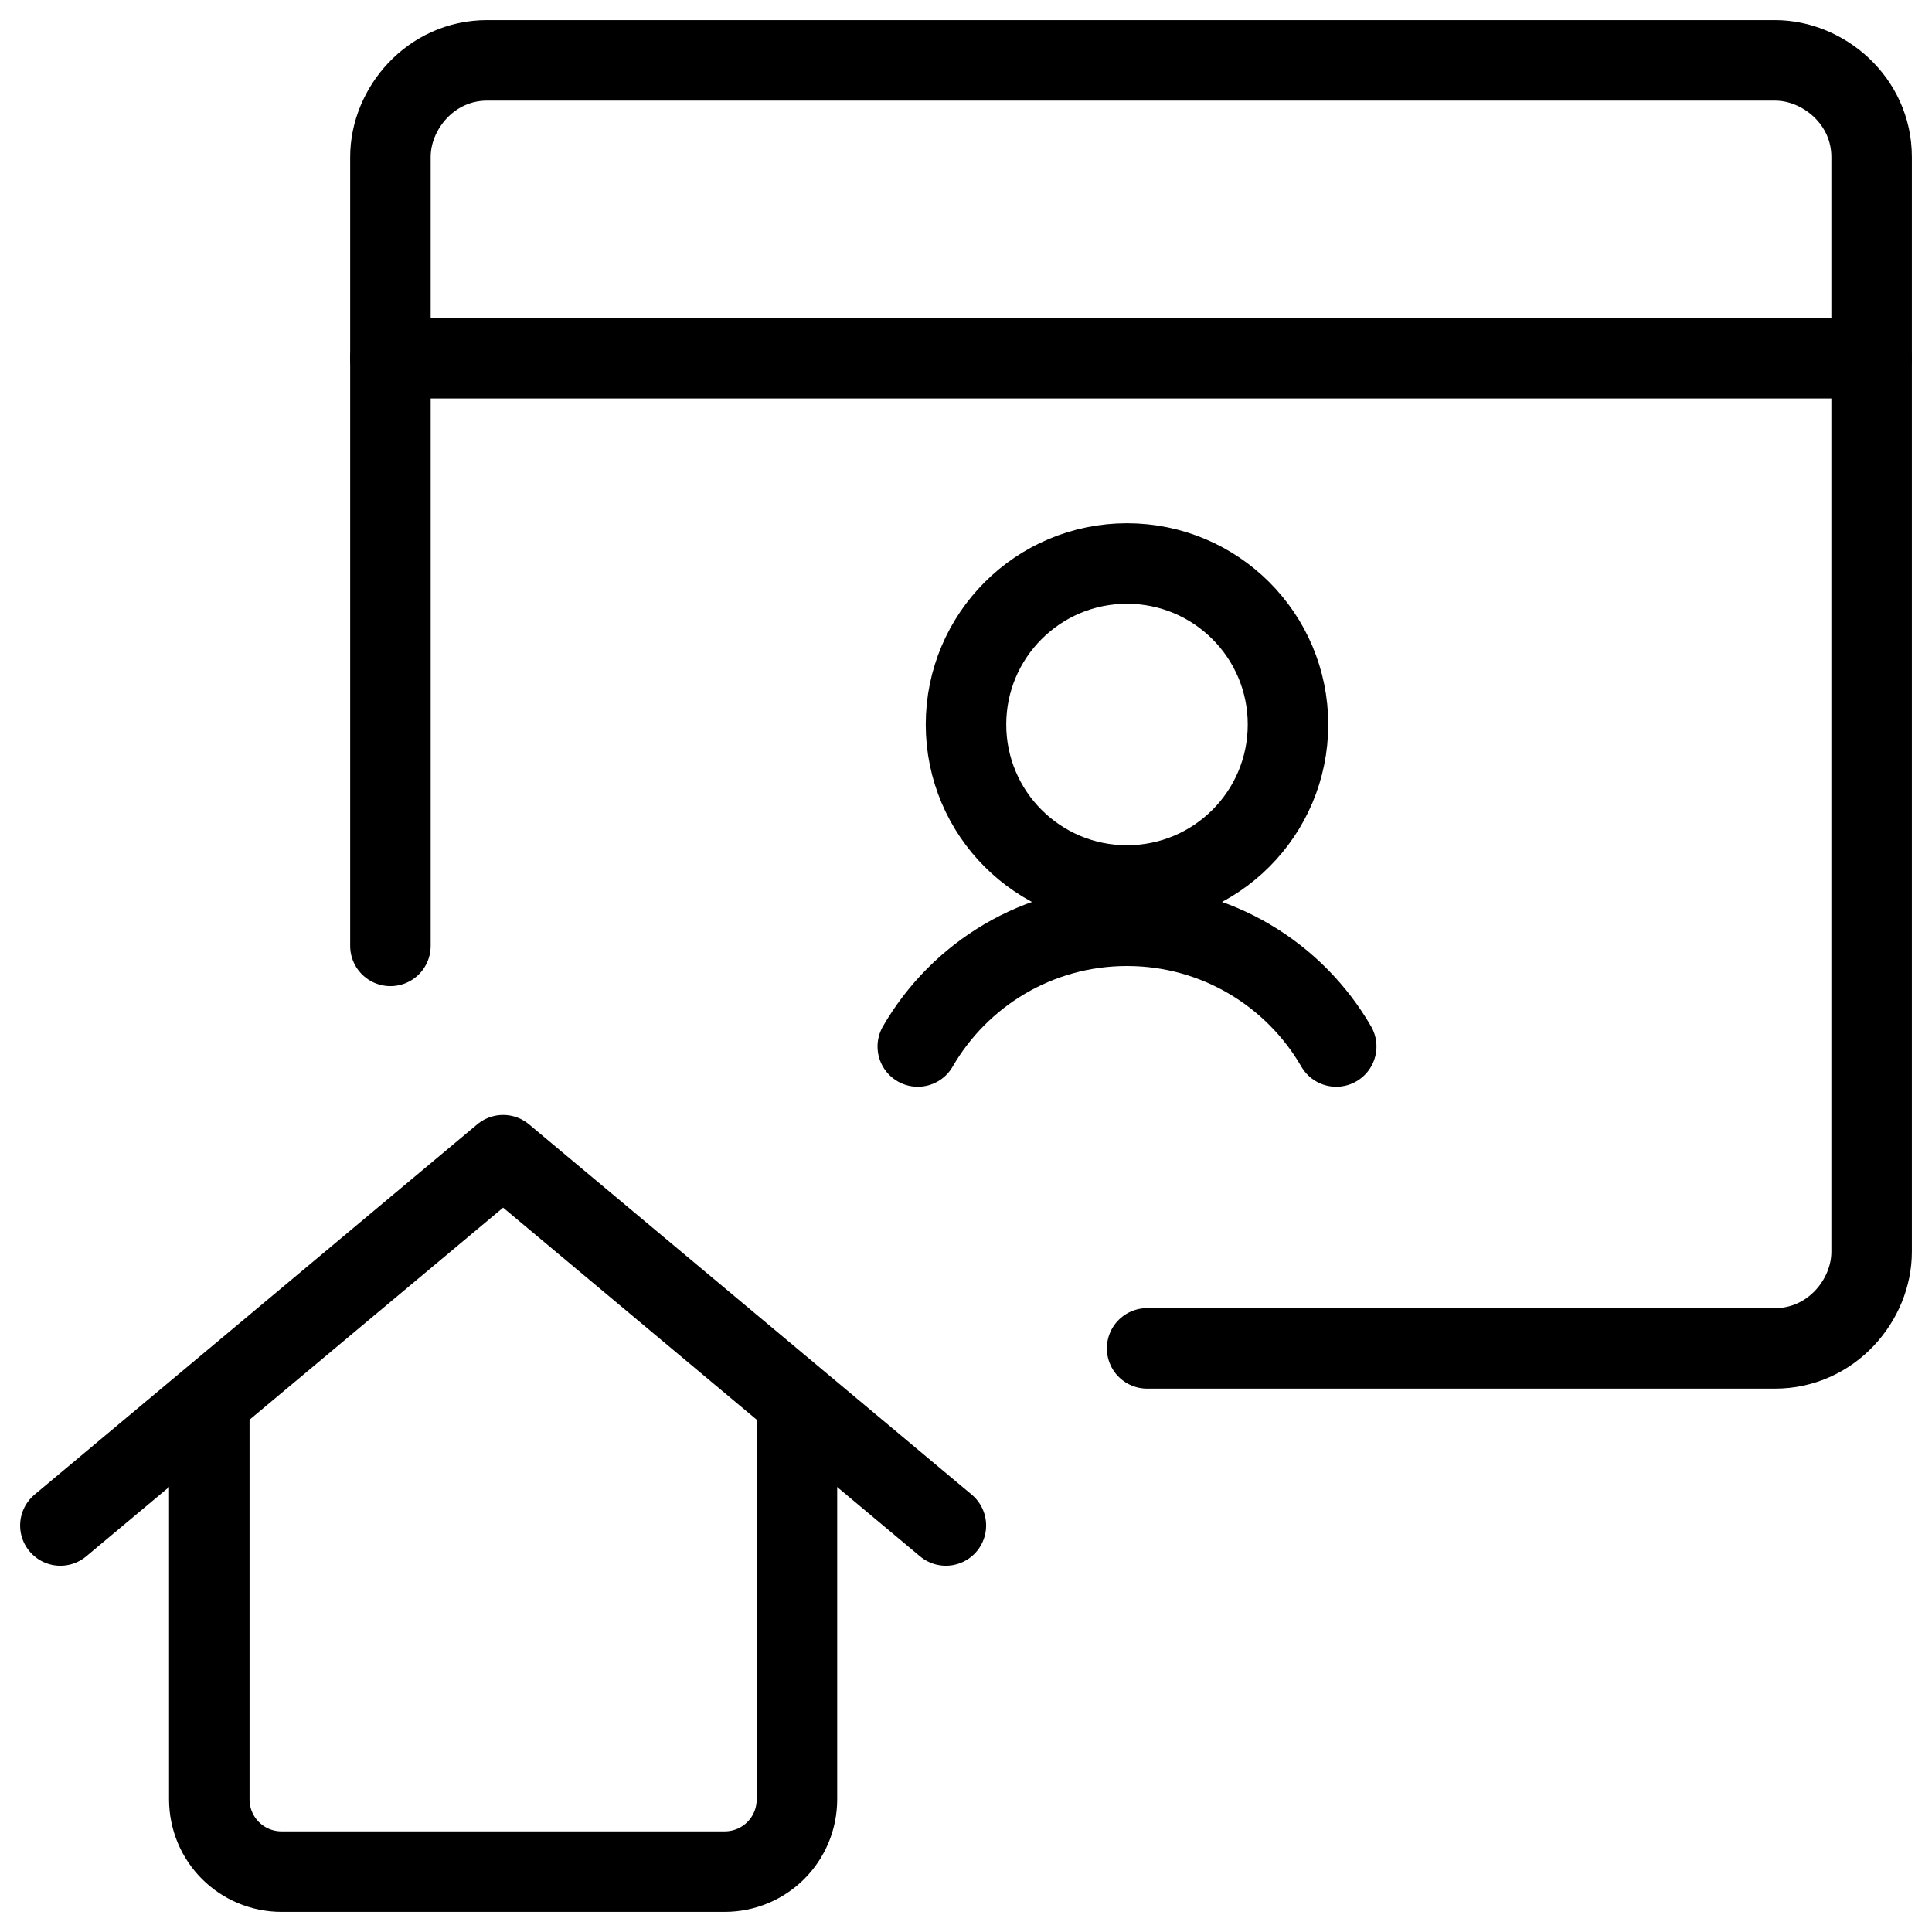
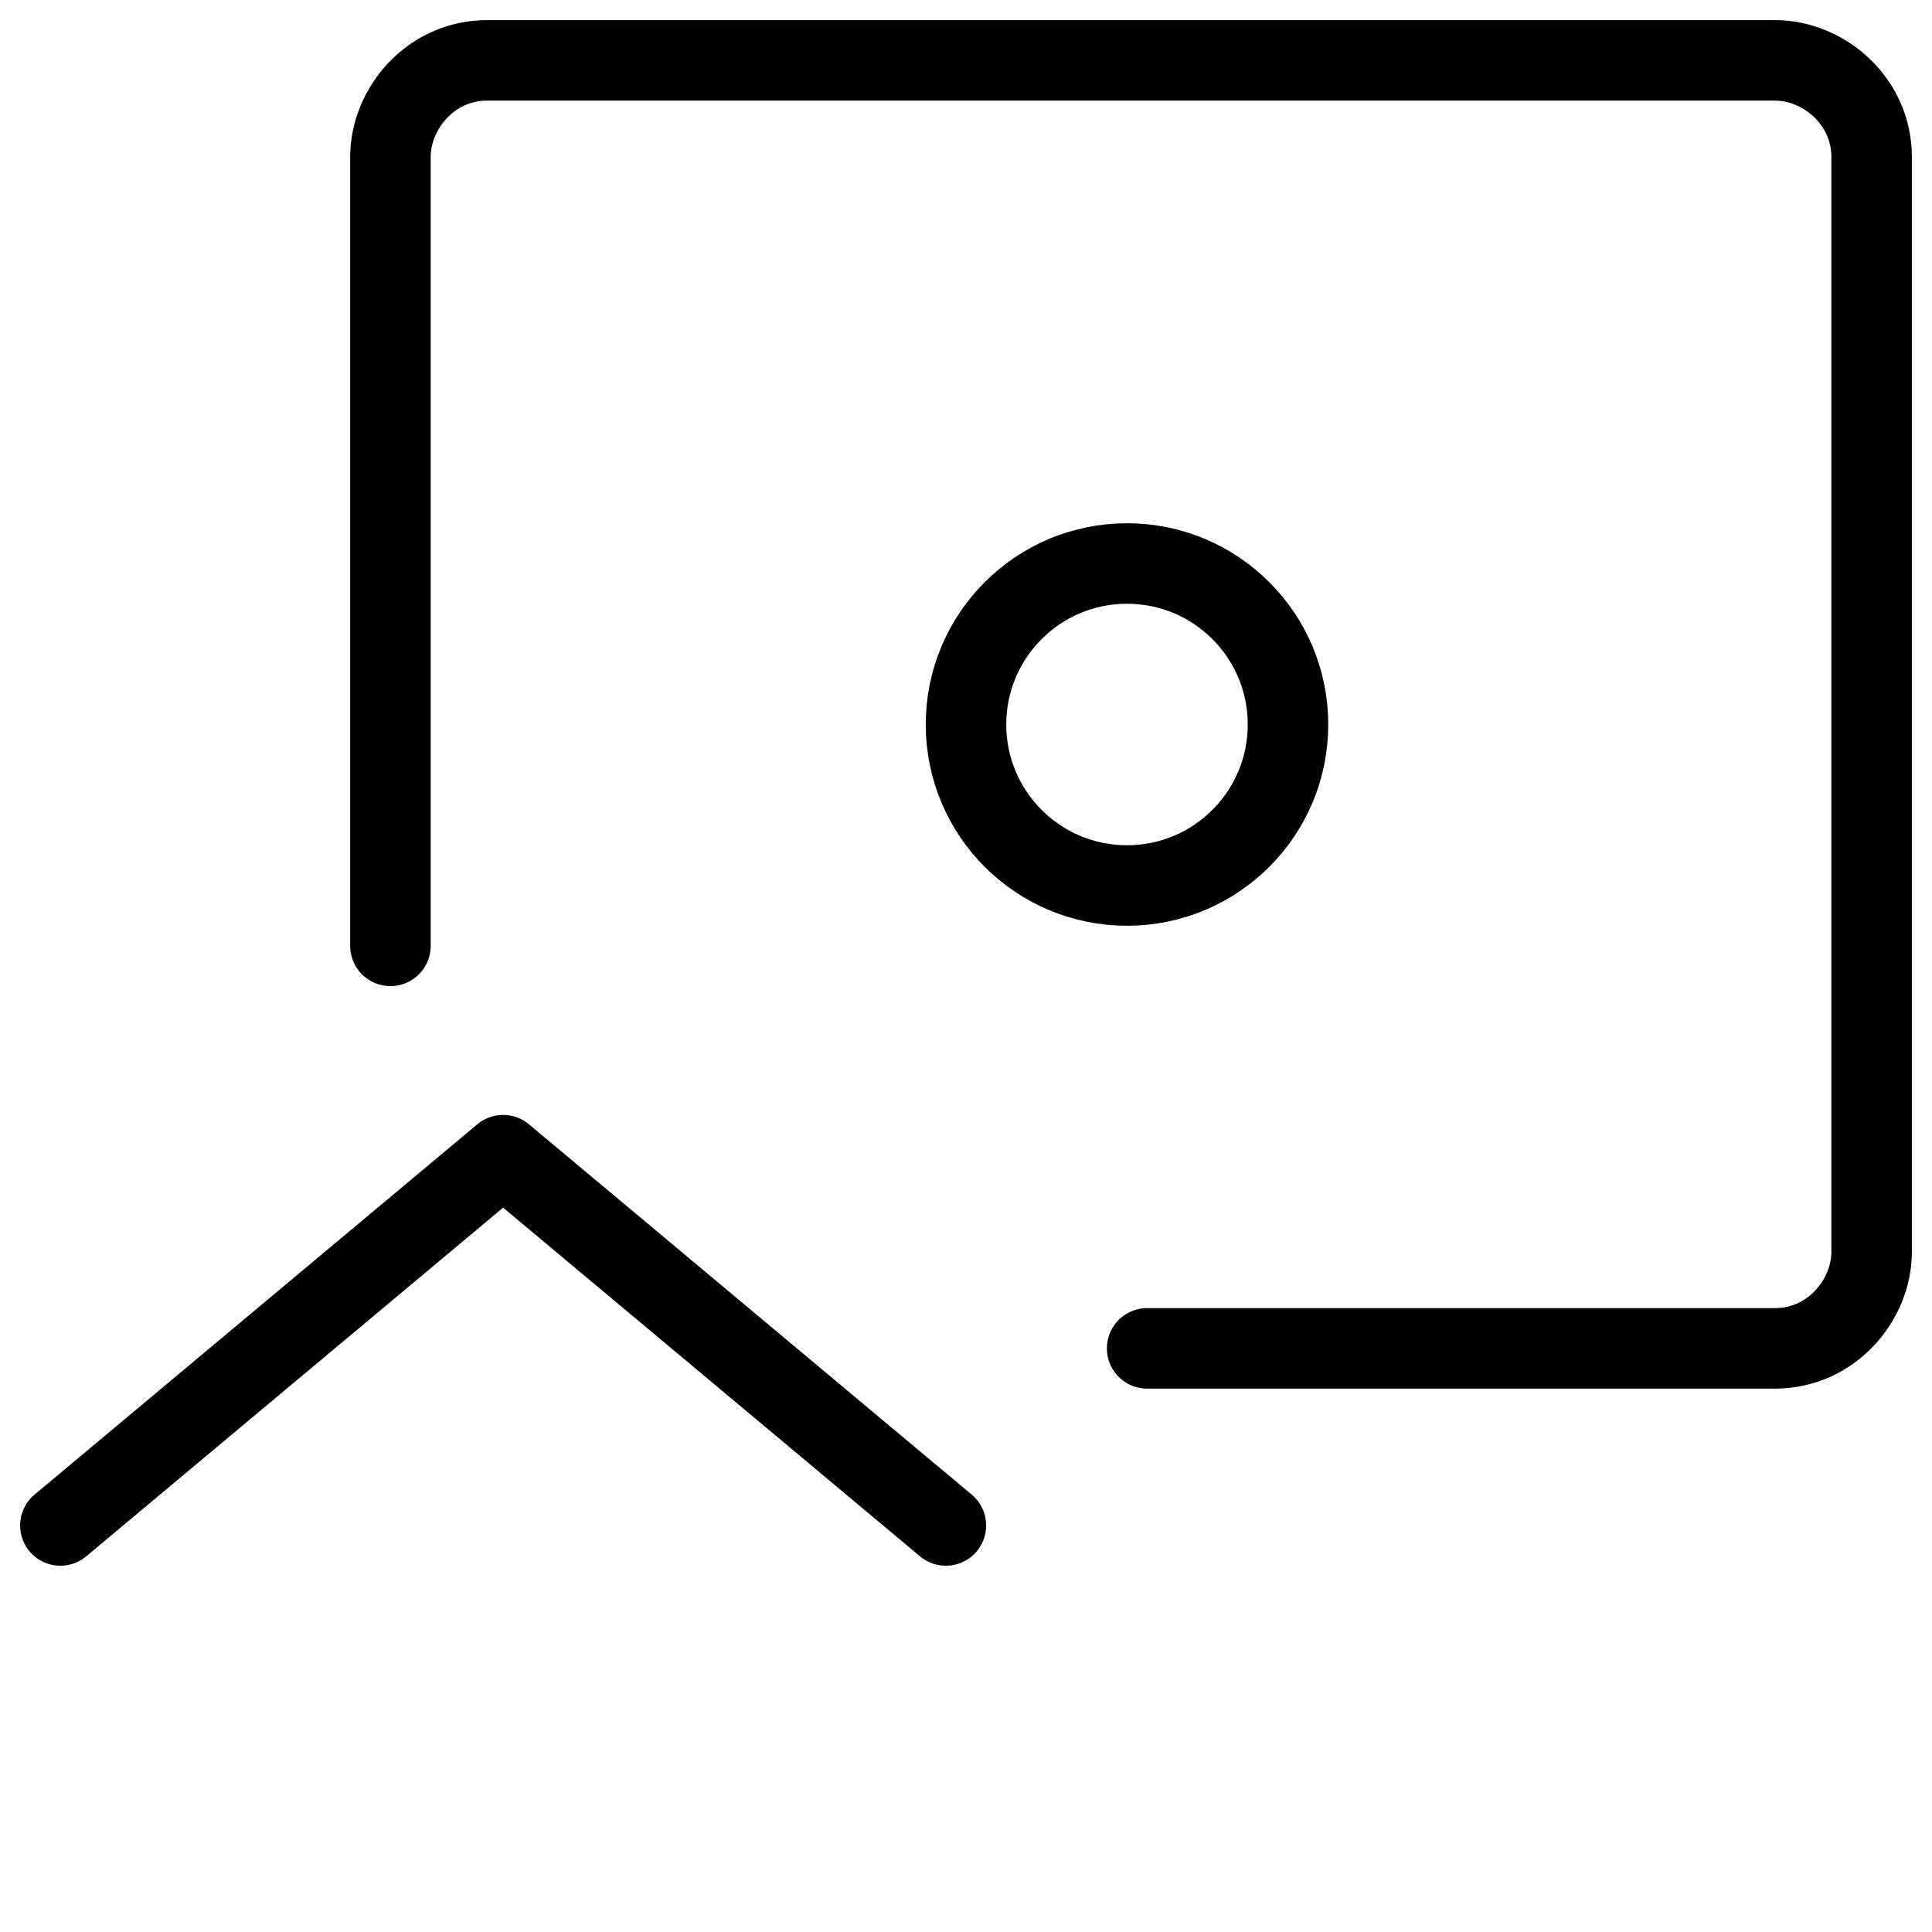
<svg xmlns="http://www.w3.org/2000/svg" fill="none" viewBox="0 0 24 24">
  <path stroke="#000000" stroke-linecap="round" stroke-linejoin="round" stroke-miterlimit="10" d="M14 11c1.105 0 2 -0.895 2 -2C16 7.895 15.105 7 14 7s-2 0.895 -2 2C12 10.105 12.895 11 14 11Z" stroke-width="1" />
-   <path stroke="#000000" stroke-linecap="round" stroke-linejoin="round" stroke-miterlimit="10" d="M11.401 13c0.519 -0.897 1.488 -1.5 2.599 -1.5 1.11 0 2.08 0.603 2.599 1.5" stroke-width="1" />
-   <path stroke="#000000" stroke-linecap="round" stroke-linejoin="round" stroke-miterlimit="10" d="M9.9 17.45v4.9c0 0.5 -0.4 0.9 -0.9 0.9h-5.5c-0.5 0 -0.9 -0.4 -0.9 -0.9V17.45" stroke-width="1" />
  <path stroke="#000000" stroke-linecap="round" stroke-linejoin="round" stroke-miterlimit="10" d="m0.75 18.95 5.5 -4.6 5.5 4.6" stroke-width="1" />
  <path stroke="#000000" stroke-linecap="round" stroke-linejoin="round" stroke-miterlimit="10" d="M14.25 16.75h7.8c0.7 0 1.2 -0.6 1.2 -1.2V1.95c0 -0.7 -0.6 -1.2 -1.2 -1.2H6.05c-0.7 0 -1.2 0.6 -1.2 1.2v9.8" stroke-width="1" />
-   <path stroke="#000000" stroke-linecap="round" stroke-linejoin="round" stroke-miterlimit="10" d="m4.85 4.45 18.4 0" stroke-width="1" />
</svg>